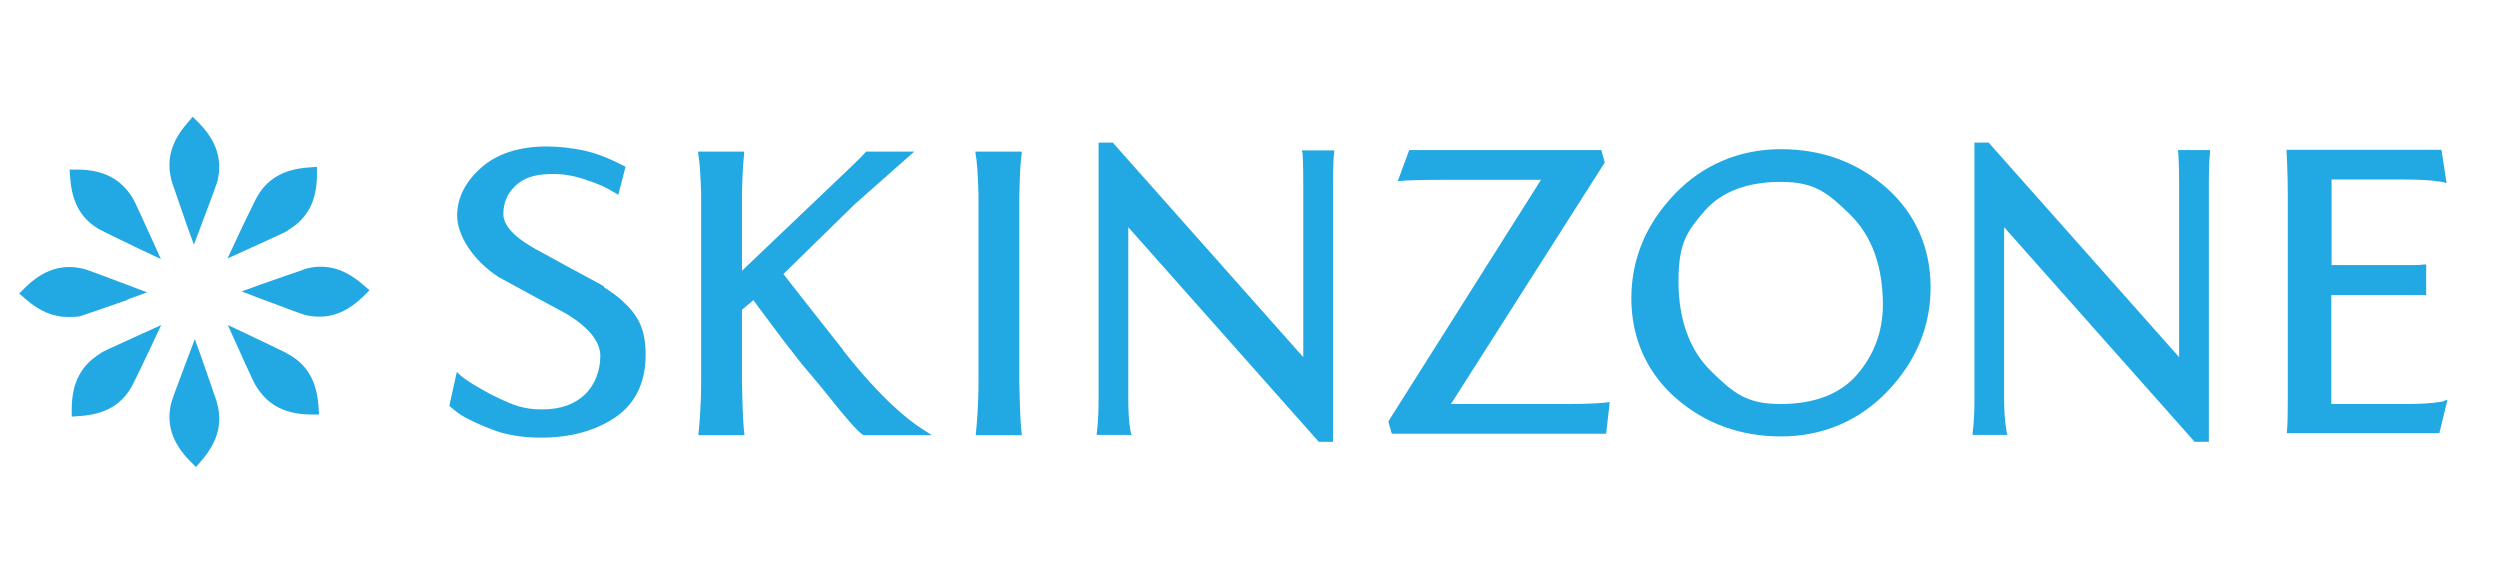
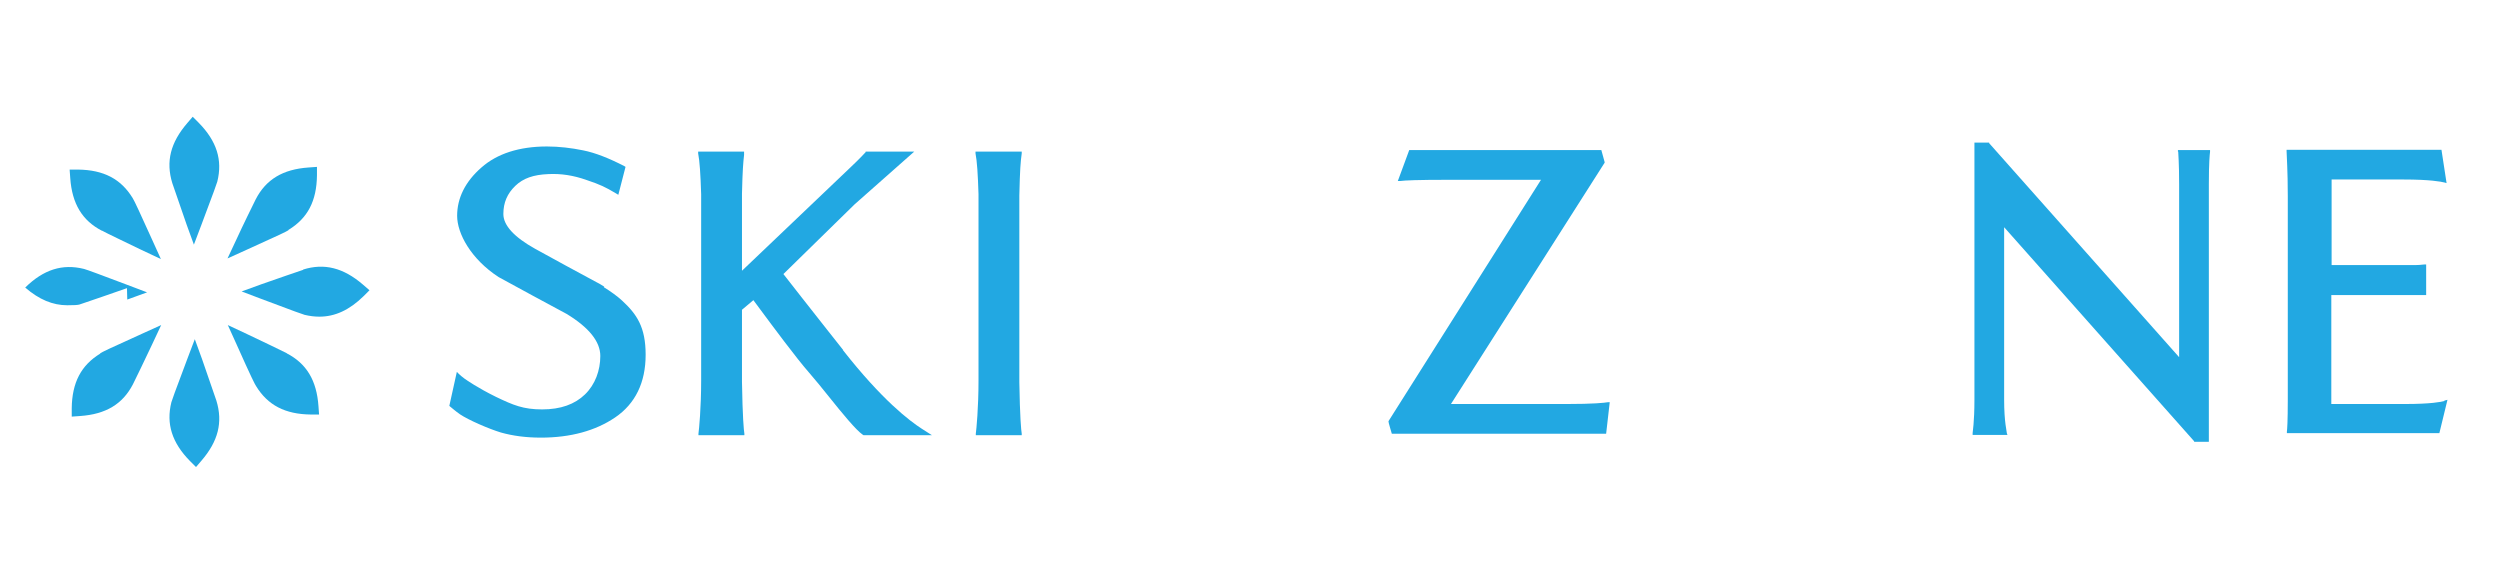
<svg xmlns="http://www.w3.org/2000/svg" viewBox="0 0 832.9 189.3" version="1.1">
  <defs>
    <style>
      .cls-1 {
        fill: #22a8e2;
      }
    </style>
  </defs>
  <g>
    <g id="Layer_1">
      <g data-name="Layer_1" id="Layer_1-2">
        <g>
          <path d="M101,89.9c-1.5.5-9.1,3.1-13.9,4.8l-6.6,2.4,6.6,2.5c11.4,4.3,13.7,5.1,14.4,5.3,1.7.4,3.3.6,4.9.6,5.2,0,10-2.2,14.7-6.8l2-2-2.2-1.9c-6.5-5.6-12.9-7.2-19.9-5" class="cls-1" />
-           <path d="M42.4,99.8l6.6-2.4-6.6-2.5c-9-3.4-13.3-5-14.4-5.3-7.2-1.8-13.5.2-19.6,6.2l-2,2,2.2,1.9c4.6,4,9.2,5.9,14,5.9s3.9-.3,6-.9c1.5-.5,9.1-3.1,13.9-4.8" class="cls-1" />
+           <path d="M42.4,99.8l6.6-2.4-6.6-2.5c-9-3.4-13.3-5-14.4-5.3-7.2-1.8-13.5.2-19.6,6.2c4.6,4,9.2,5.9,14,5.9s3.9-.3,6-.9c1.5-.5,9.1-3.1,13.9-4.8" class="cls-1" />
          <path d="M62.2,74.9l2.4,6.6,2.5-6.6c4.3-11.4,5.1-13.7,5.3-14.4,1.8-7.2-.2-13.5-6.2-19.6l-2-2-1.8,2.1c-5.6,6.5-7.2,12.8-5,20,.5,1.5,3.2,9.3,4.8,13.9" class="cls-1" />
          <path d="M67.3,119.6l-2.4-6.6-2.5,6.6c-4.3,11.4-5.1,13.7-5.3,14.4-1.8,7.2.2,13.5,6.2,19.6l2,2,1.8-2.1c5.6-6.5,7.2-12.8,5-20-.5-1.5-3.2-9.3-4.8-13.9" class="cls-1" />
          <path d="M33.9,76.8c1.4.8,8.8,4.3,13.3,6.5l6.4,3-2.9-6.4c-4-8.8-5.9-13-6.5-13.9-3.9-6.4-9.7-9.4-18.2-9.5h-2.8l.2,2.8c.6,8.6,4,14.2,10.6,17.6" class="cls-1" />
          <path d="M95.6,117.7c-1.4-.7-8.6-4.2-13.3-6.4l-6.4-3,2.9,6.4c5,11.2,6.1,13.3,6.5,13.9,3.9,6.4,9.7,9.4,18.2,9.5h2.8l-.2-2.8c-.6-8.6-4-14.2-10.6-17.6" class="cls-1" />
          <path d="M96.1,76.6c6.4-3.9,9.4-9.6,9.5-18.2v-2.8l-2.8.2c-8.6.6-14.2,4-17.6,10.6-.7,1.4-4.3,8.7-6.4,13.3l-3,6.4,6.4-2.9c11.1-5,13.3-6.1,13.9-6.5" class="cls-1" />
          <path d="M33.4,117.8c-6.4,3.9-9.4,9.7-9.5,18.2v2.8l2.8-.2c8.6-.6,14.2-4,17.6-10.6.7-1.4,4.3-8.8,6.4-13.3l3-6.4-6.4,2.9c-11.1,5-13.3,6.1-13.9,6.5" class="cls-1" />
-           <path d="M433.9,50.6c.1.8.3,3.6.3,10.8v57.6l-63.3-71.3v-.2h-4.9v85.7c0,7.5-.6,10.7-.6,11.1v.6c-.1,0,11.6,0,11.6,0l-.2-.6c-.1-.5-.9-3.7-.9-11.1v-57.5l63.3,71.3v.2h4.9V61.4c0-7.2.3-10,.4-10.8v-.5h-10.7v.5h.1Z" class="cls-1" />
          <path d="M521.9,134.6h-38.5l51.2-80.4v-.2c0,0-1.1-4-1.1-4h-64l-3.8,10.3h.8c1.4-.2,5.7-.4,16.2-.4h30.7l-50.8,80.4v.2c-.1,0,1.1,4,1.1,4h71.4l1.2-10.5h-.6c-1.2.2-4.8.6-13.8.6" class="cls-1" />
-           <path d="M627.3,101.5c0,8.9-2.9,16.7-8.6,23.3-5.6,6.5-14.2,9.8-25.5,9.8s-15.6-3.6-23-10.8c-7.3-7.1-11-17.3-11-30.1s2.9-16.7,8.6-23.3c5.6-6.5,14.2-9.8,25.5-9.8s15.6,3.6,23,10.8c7.3,7.1,11,17.3,11,30.1M628.4,62.5c-9.7-8.5-21.5-12.8-35.1-12.8s-26,5.1-35.5,15.1c-9.5,10-14.3,21.6-14.3,34.6s5,24.6,14.8,33.2c9.7,8.5,21.5,12.8,35.1,12.8s26-5.1,35.5-15.1,14.3-21.6,14.3-34.6-5-24.6-14.8-33.2" class="cls-1" />
          <path d="M201.3,95.5c-.9-.6-2.5-1.5-2.6-1.5-7.7-4.1-12.7-6.9-20.4-11.1-7-3.9-10.6-7.8-10.6-11.6s1.3-6.8,4-9.4c2.6-2.5,6-3.7,11-3.9,4.2-.2,8.3.4,12.8,2,4.5,1.5,6.3,2.4,9.5,4.3l1,.6,2.4-9.3-.3-.2c-5.2-2.7-9.8-4.5-13.8-5.3-3.9-.8-8-1.3-12.1-1.3-9.2,0-16.6,2.4-21.8,7-5.4,4.7-8.1,10.2-8.1,16.1s4.6,14.4,13.8,20.4c7.7,4.2,15.4,8.4,22.7,12.3,7.4,4.5,11.2,9.2,11.2,14s-1.7,9.5-5.1,12.8c-3.4,3.3-8.1,5-14.3,5s-9.6-1.4-15.4-4.2c-6.1-3-9.8-5.6-10.5-6.1-.8-.6-1.4-1.1-1.9-1.6l-.6-.6-2.5,11.3.2.2c.5.4,2,1.7,3.3,2.6,2.8,1.9,9.7,4.9,13.7,6.1,3.9,1.1,8.3,1.7,13.3,1.7,9.9,0,18.2-2.3,24.7-6.7,6.8-4.6,10.2-11.7,10.2-20.9s-2.9-13.5-7.9-18.1c-1.4-1.3-3.7-3-6-4.4" class="cls-1" />
          <path d="M814.4,133.6c-1.1.3-4.5,1-13.1,1h-24.6v-36.3h28.6c1.2,0,2,0,2.5,0h.5v-10.2h-.5c-.5,0-1.4.2-2.7.2h-28.3v-28.5h23.9c8.8,0,12.5.7,13.7,1l.7.2-1.7-11.1h-51.6v.5c0,1.3.4,6.1.4,14.9v67.8c0,7.4-.2,10-.3,10.7v.5h50.8l2.7-11.1-.8.2h-.2Z" class="cls-1" />
          <path d="M340.4,51v-.5h-15.4v.6c.5,2.5.8,7,1,13.6v62.2c0,8.9-.7,16.2-.9,17.6v.5h15.3v-.5c-.2-1.2-.6-5.4-.8-17.2v-62.1c.2-8.7.4-11.2.8-14.1" class="cls-1" />
          <path d="M280.9,116.6l-5.3-6.7c-6.2-7.9-11.6-14.7-14.6-18.6l23.7-23.2,19.9-17.6h-16.2v.2c-.4.4-1.6,1.8-5.2,5.2l-36,34.3v-25.7c.2-8,.4-10.2.7-12.9v-1.1c.1,0-15.3,0-15.3,0v.6c.5,2.5.8,7.1,1,13.6v62.2c0,8.9-.7,16.2-.9,17.6v.5h15.3v-.5c-.2-1.2-.6-5.4-.8-17.3v-24l3.8-3.2,2,2.7c4.6,6.2,12.3,16.6,16.6,21.5,1.9,2.2,4.3,5.1,6.6,8,4.4,5.5,9,11.1,11.2,12.6l.3.2h22.8l-3.3-2.1c-4.2-2.7-13.3-9.6-26.4-26.3" class="cls-1" />
          <path d="M725.7,50.6c0,.8.3,3.5.3,10.8v57.6l-63.3-71.3v-.2h-4.9v85.7c0,7.5-.6,10.7-.6,11.1v.6c0,0,11.6,0,11.6,0l-.2-.6c0-.5-.9-3.7-.9-11.1v-57.5l63.3,71.3v.2h4.9V61.4c0-7.3.3-10,.4-10.8v-.6h-10.7v.5h.1Z" class="cls-1" />
        </g>
      </g>
    </g>
  </g>
</svg>